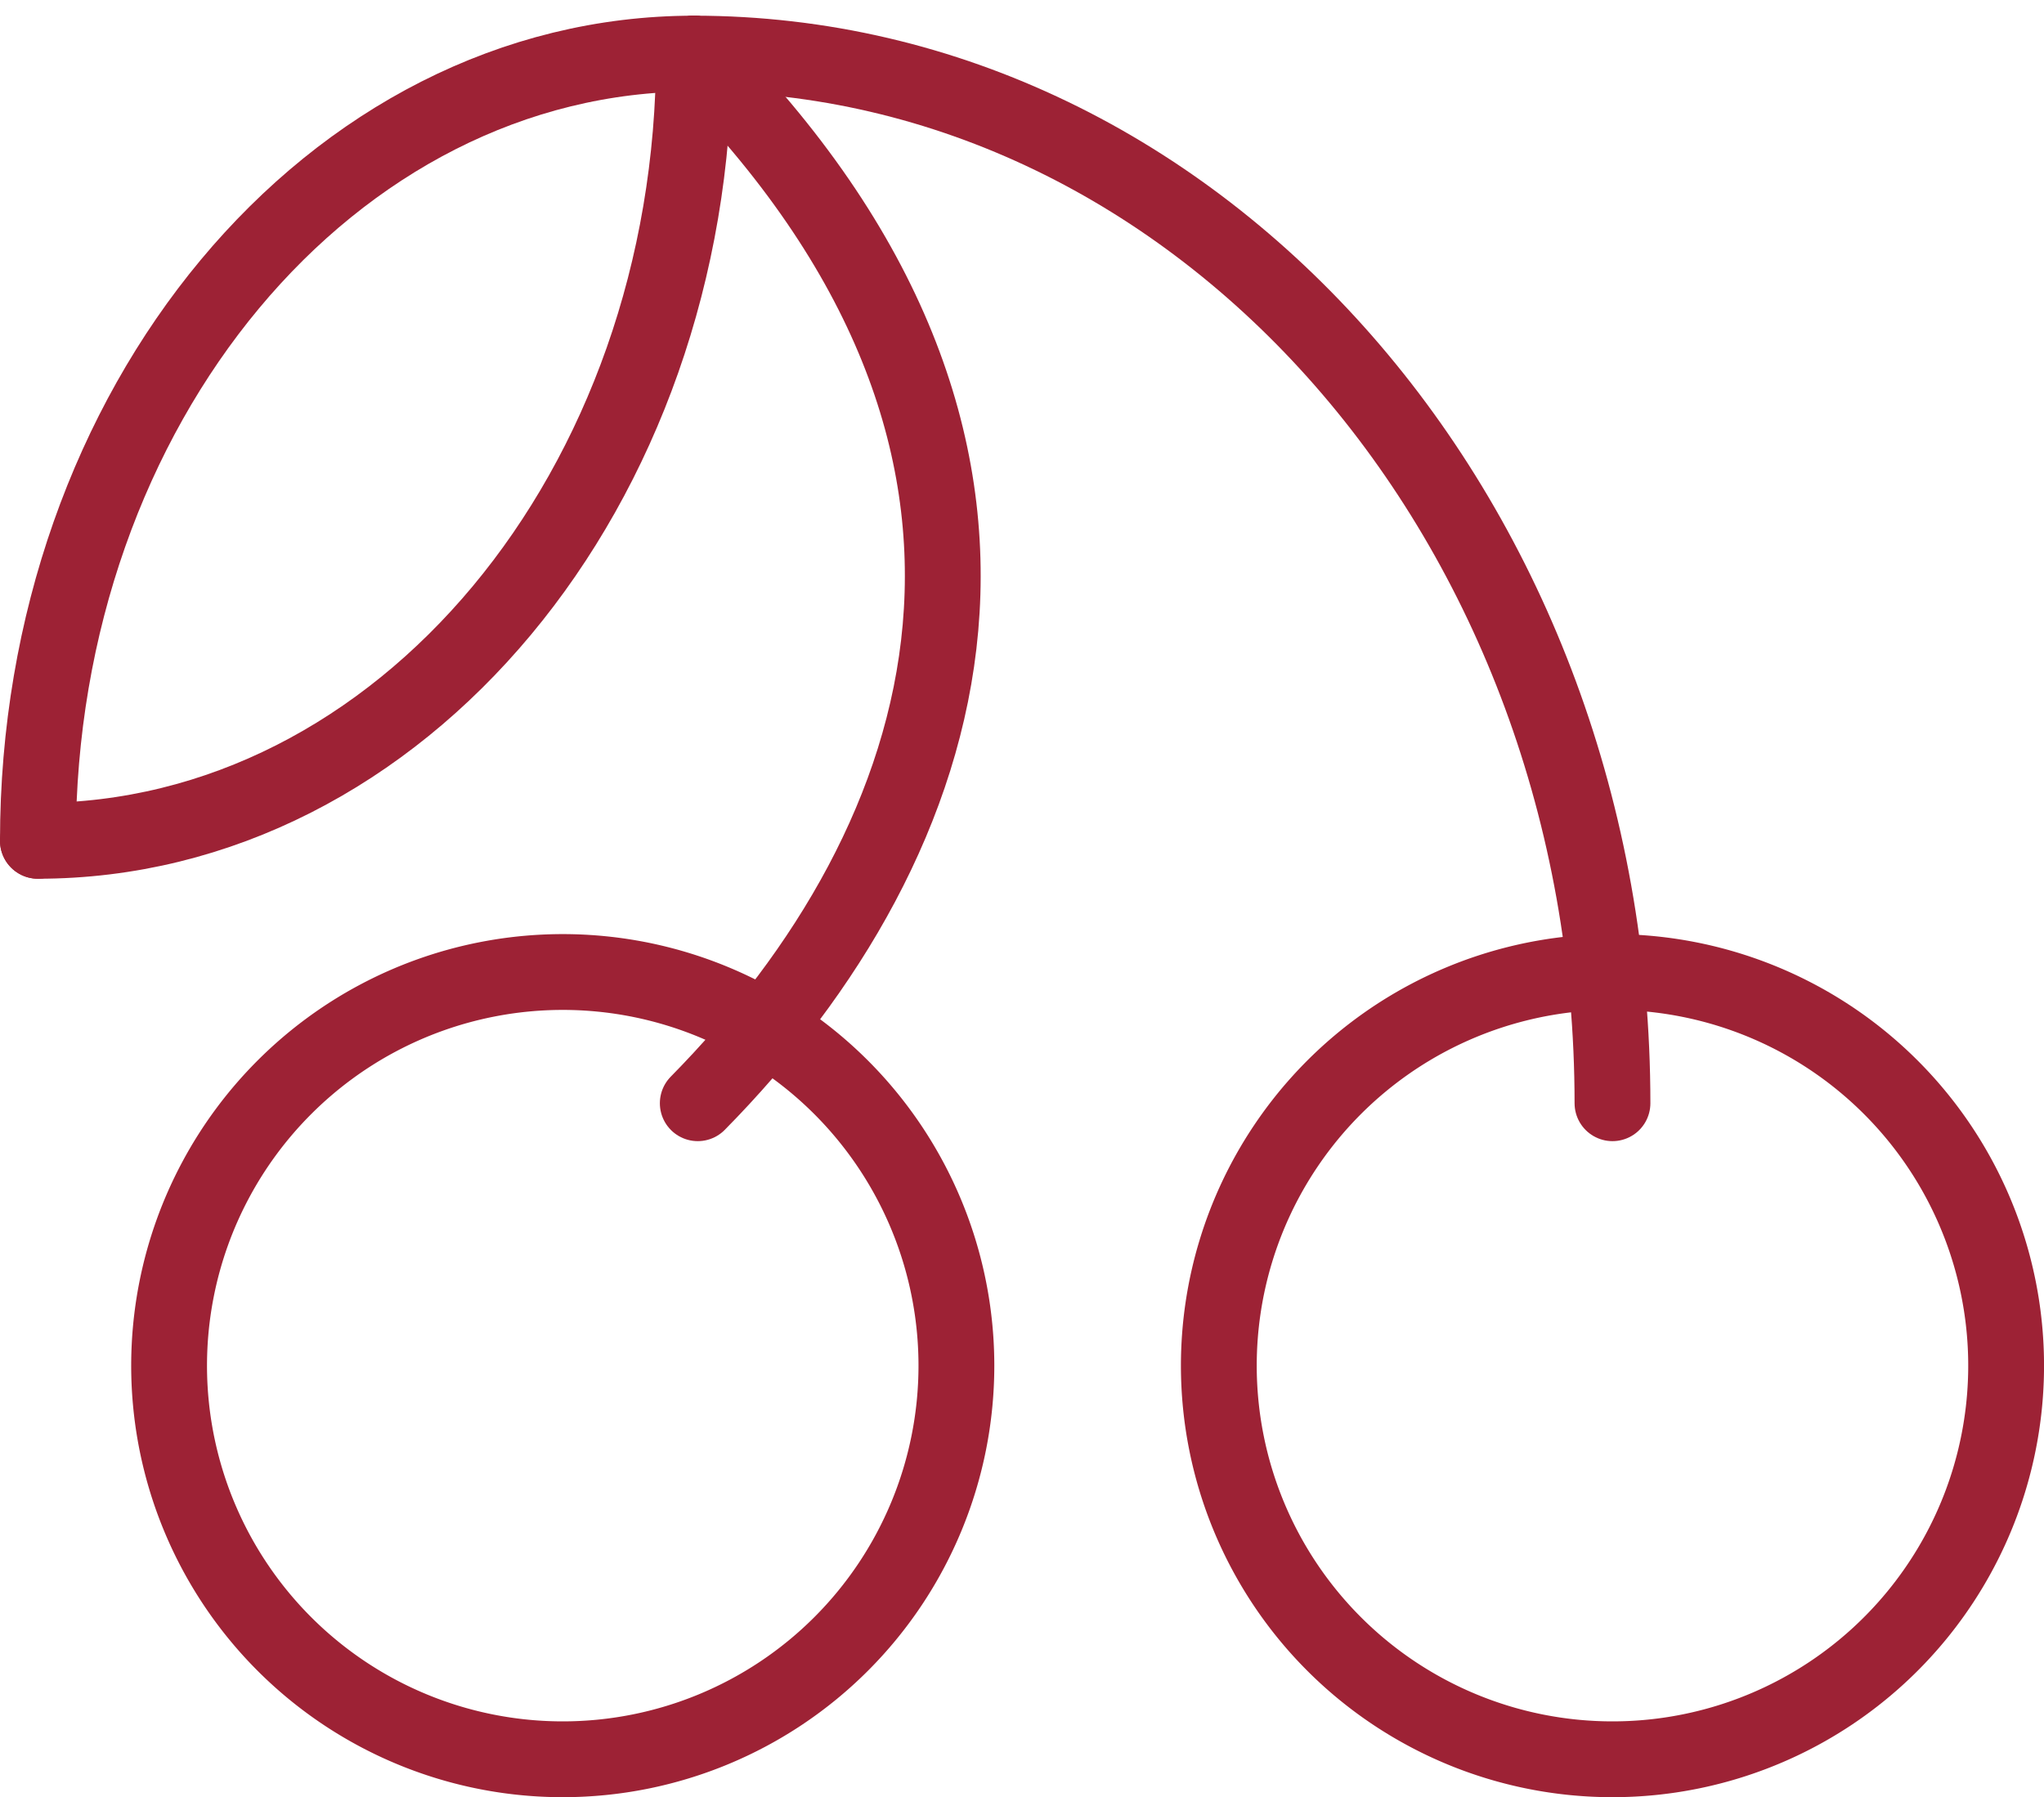
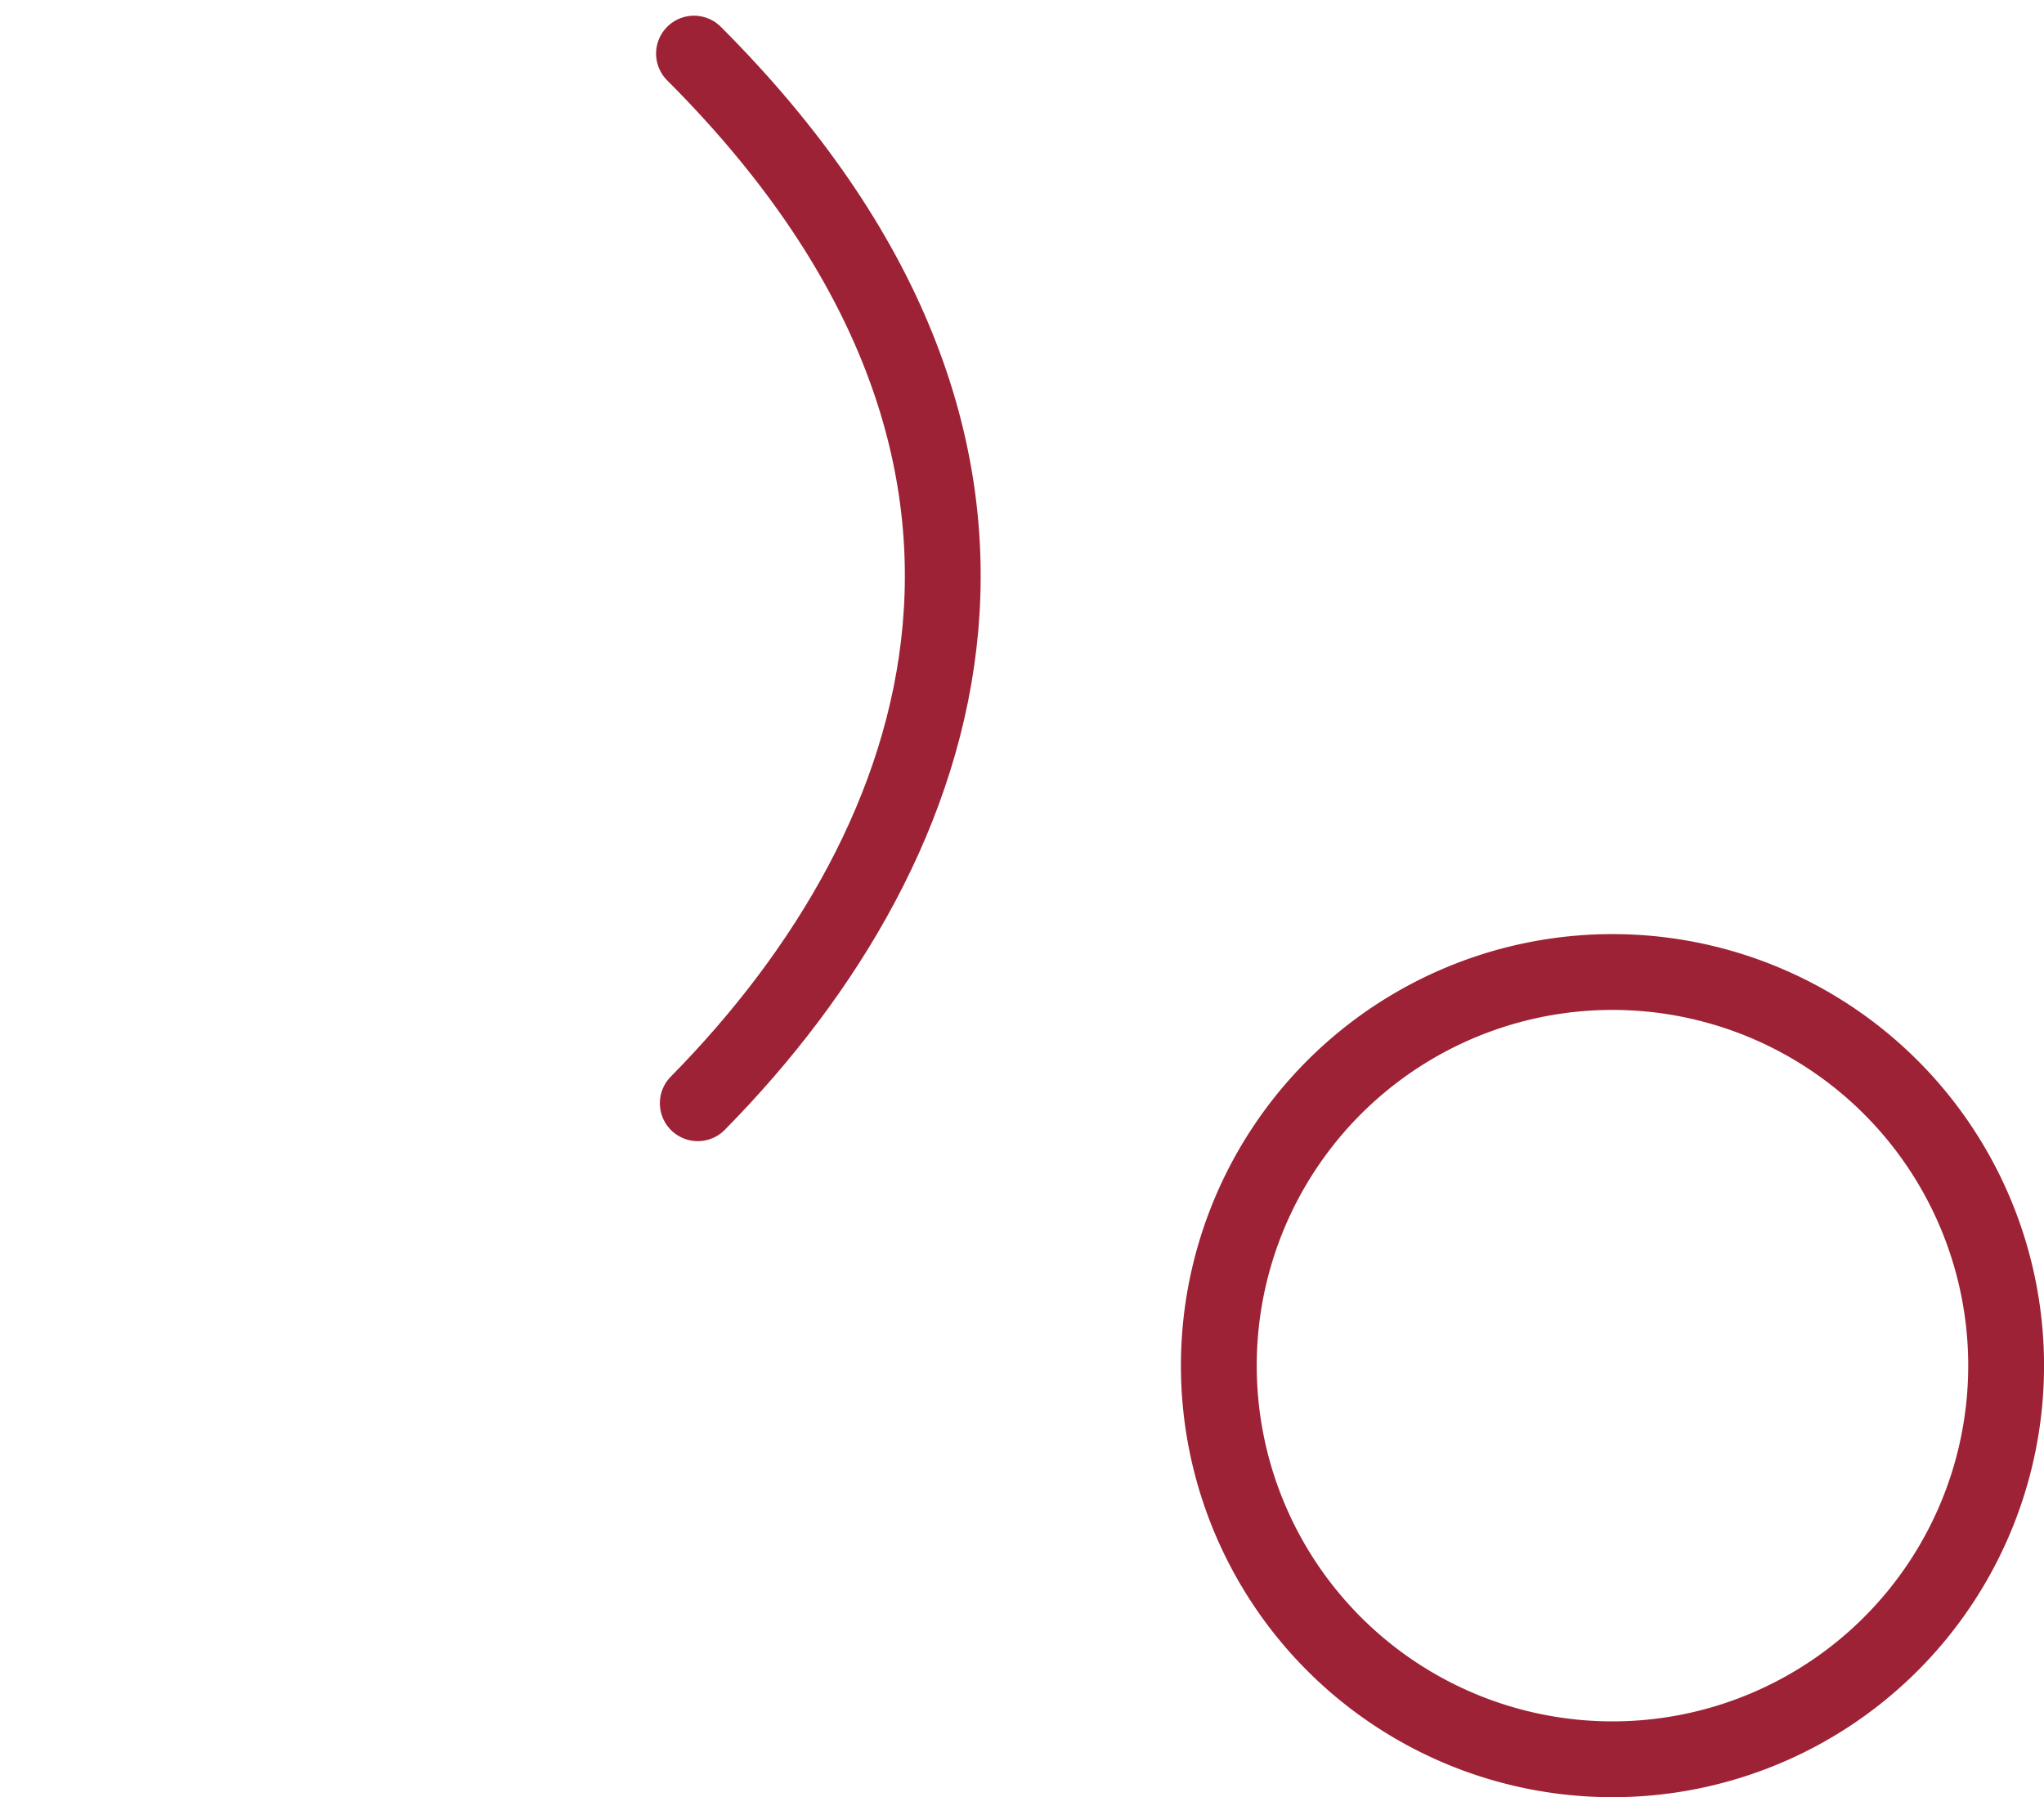
<svg xmlns="http://www.w3.org/2000/svg" width="53.923" height="47.414" viewBox="0 0 53.923 47.414">
  <g id="product-main-ico-4" transform="translate(1 1.414)">
-     <path id="Stroke_31" data-name="Stroke 31" d="M20.769,10.385A10.385,10.385,0,1,0,10.385,20.769,10.385,10.385,0,0,0,20.769,10.385Z" transform="translate(3.462 24.231)" fill="none" stroke="#9d2235" stroke-linecap="round" stroke-miterlimit="10" stroke-width="2" />
    <path id="Stroke_33" data-name="Stroke 33" d="M0,10.385A10.385,10.385,0,1,1,10.385,20.769,10.385,10.385,0,0,1,0,10.385Z" transform="translate(31.154 24.231)" fill="none" stroke="#9d2235" stroke-linecap="round" stroke-miterlimit="10" stroke-width="2" />
    <path id="Stroke_35" data-name="Stroke 35" d="M.1,27.692C6.923,20.769,10.385,10.385,0,0" transform="translate(17.308)" fill="none" stroke="#9d2235" stroke-linecap="round" stroke-miterlimit="10" stroke-width="2" />
-     <path id="Stroke_37" data-name="Stroke 37" d="M24.231,27.692C24.231,12.386,13.393,0,0,0" transform="translate(17.308)" fill="none" stroke="#9d2235" stroke-linecap="round" stroke-miterlimit="10" stroke-width="2" />
-     <path id="Stroke_39" data-name="Stroke 39" d="M0,20.769C0,9.289,7.741,0,17.308,0" fill="none" stroke="#9d2235" stroke-linecap="round" stroke-miterlimit="10" stroke-width="2" />
-     <path id="Stroke_41" data-name="Stroke 41" d="M17.308,0C17.308,11.48,9.567,20.769,0,20.769" fill="none" stroke="#9d2235" stroke-linecap="round" stroke-miterlimit="10" stroke-width="2" />
  </g>
</svg>